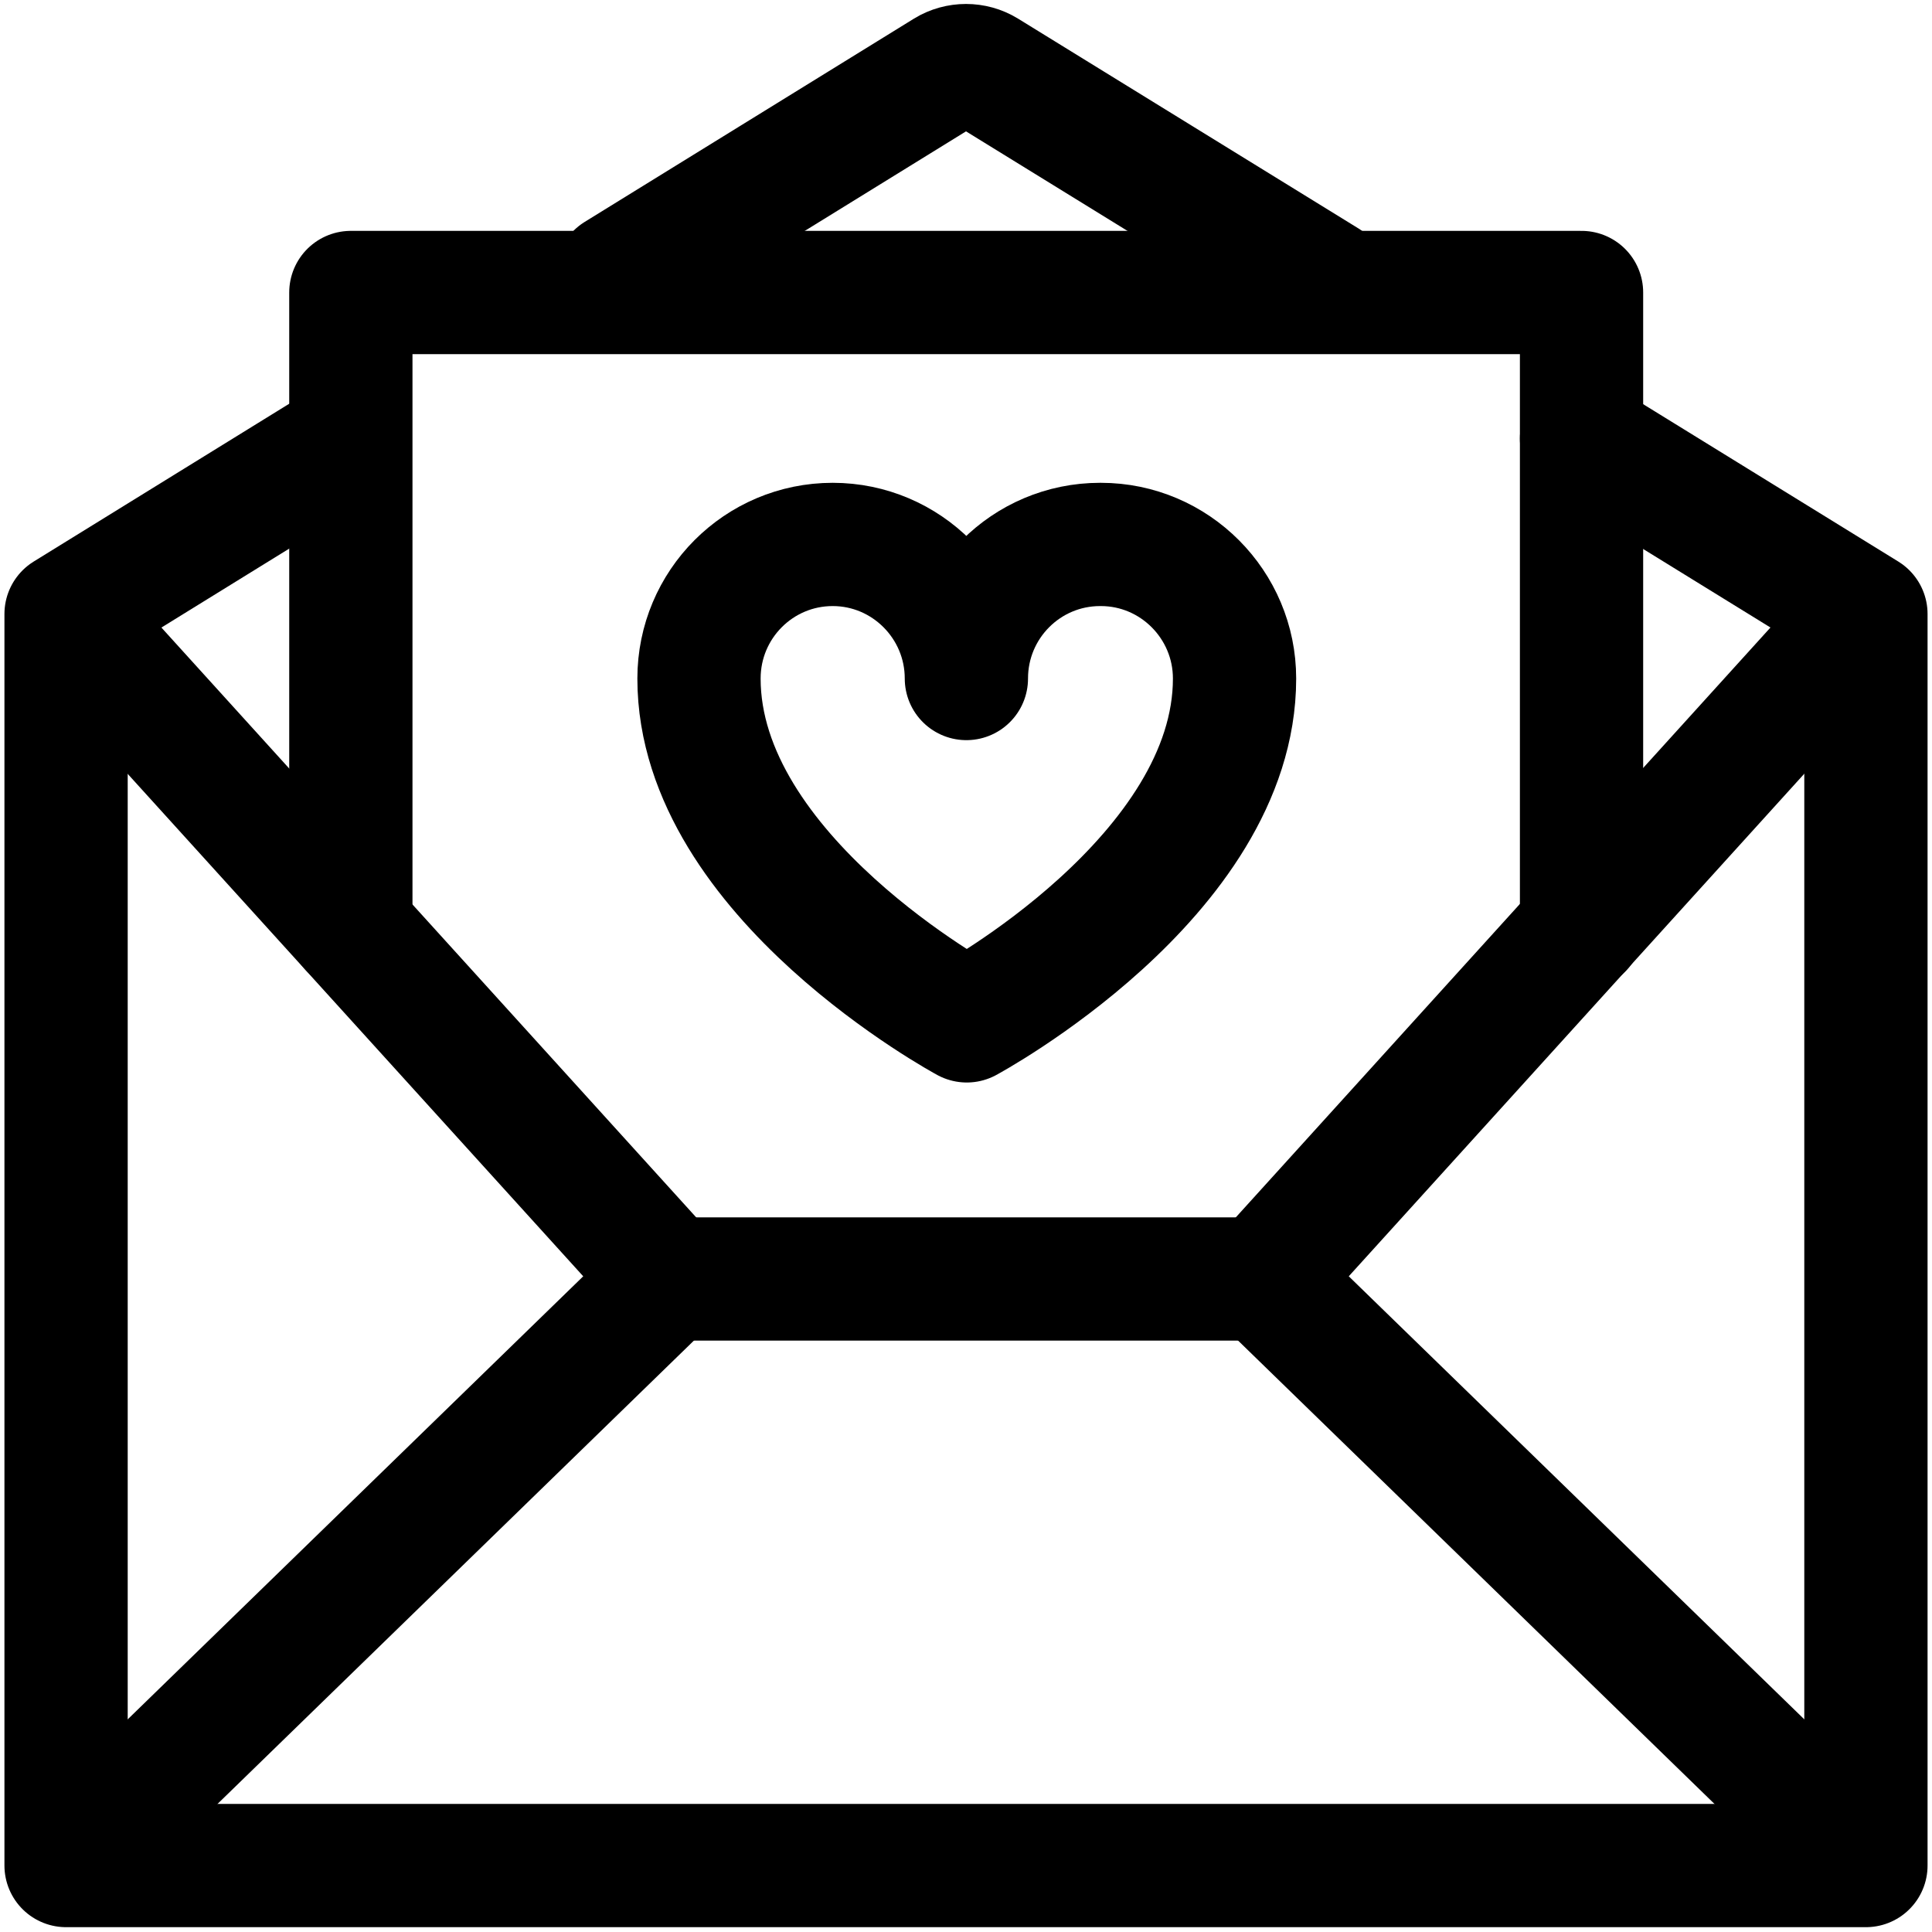
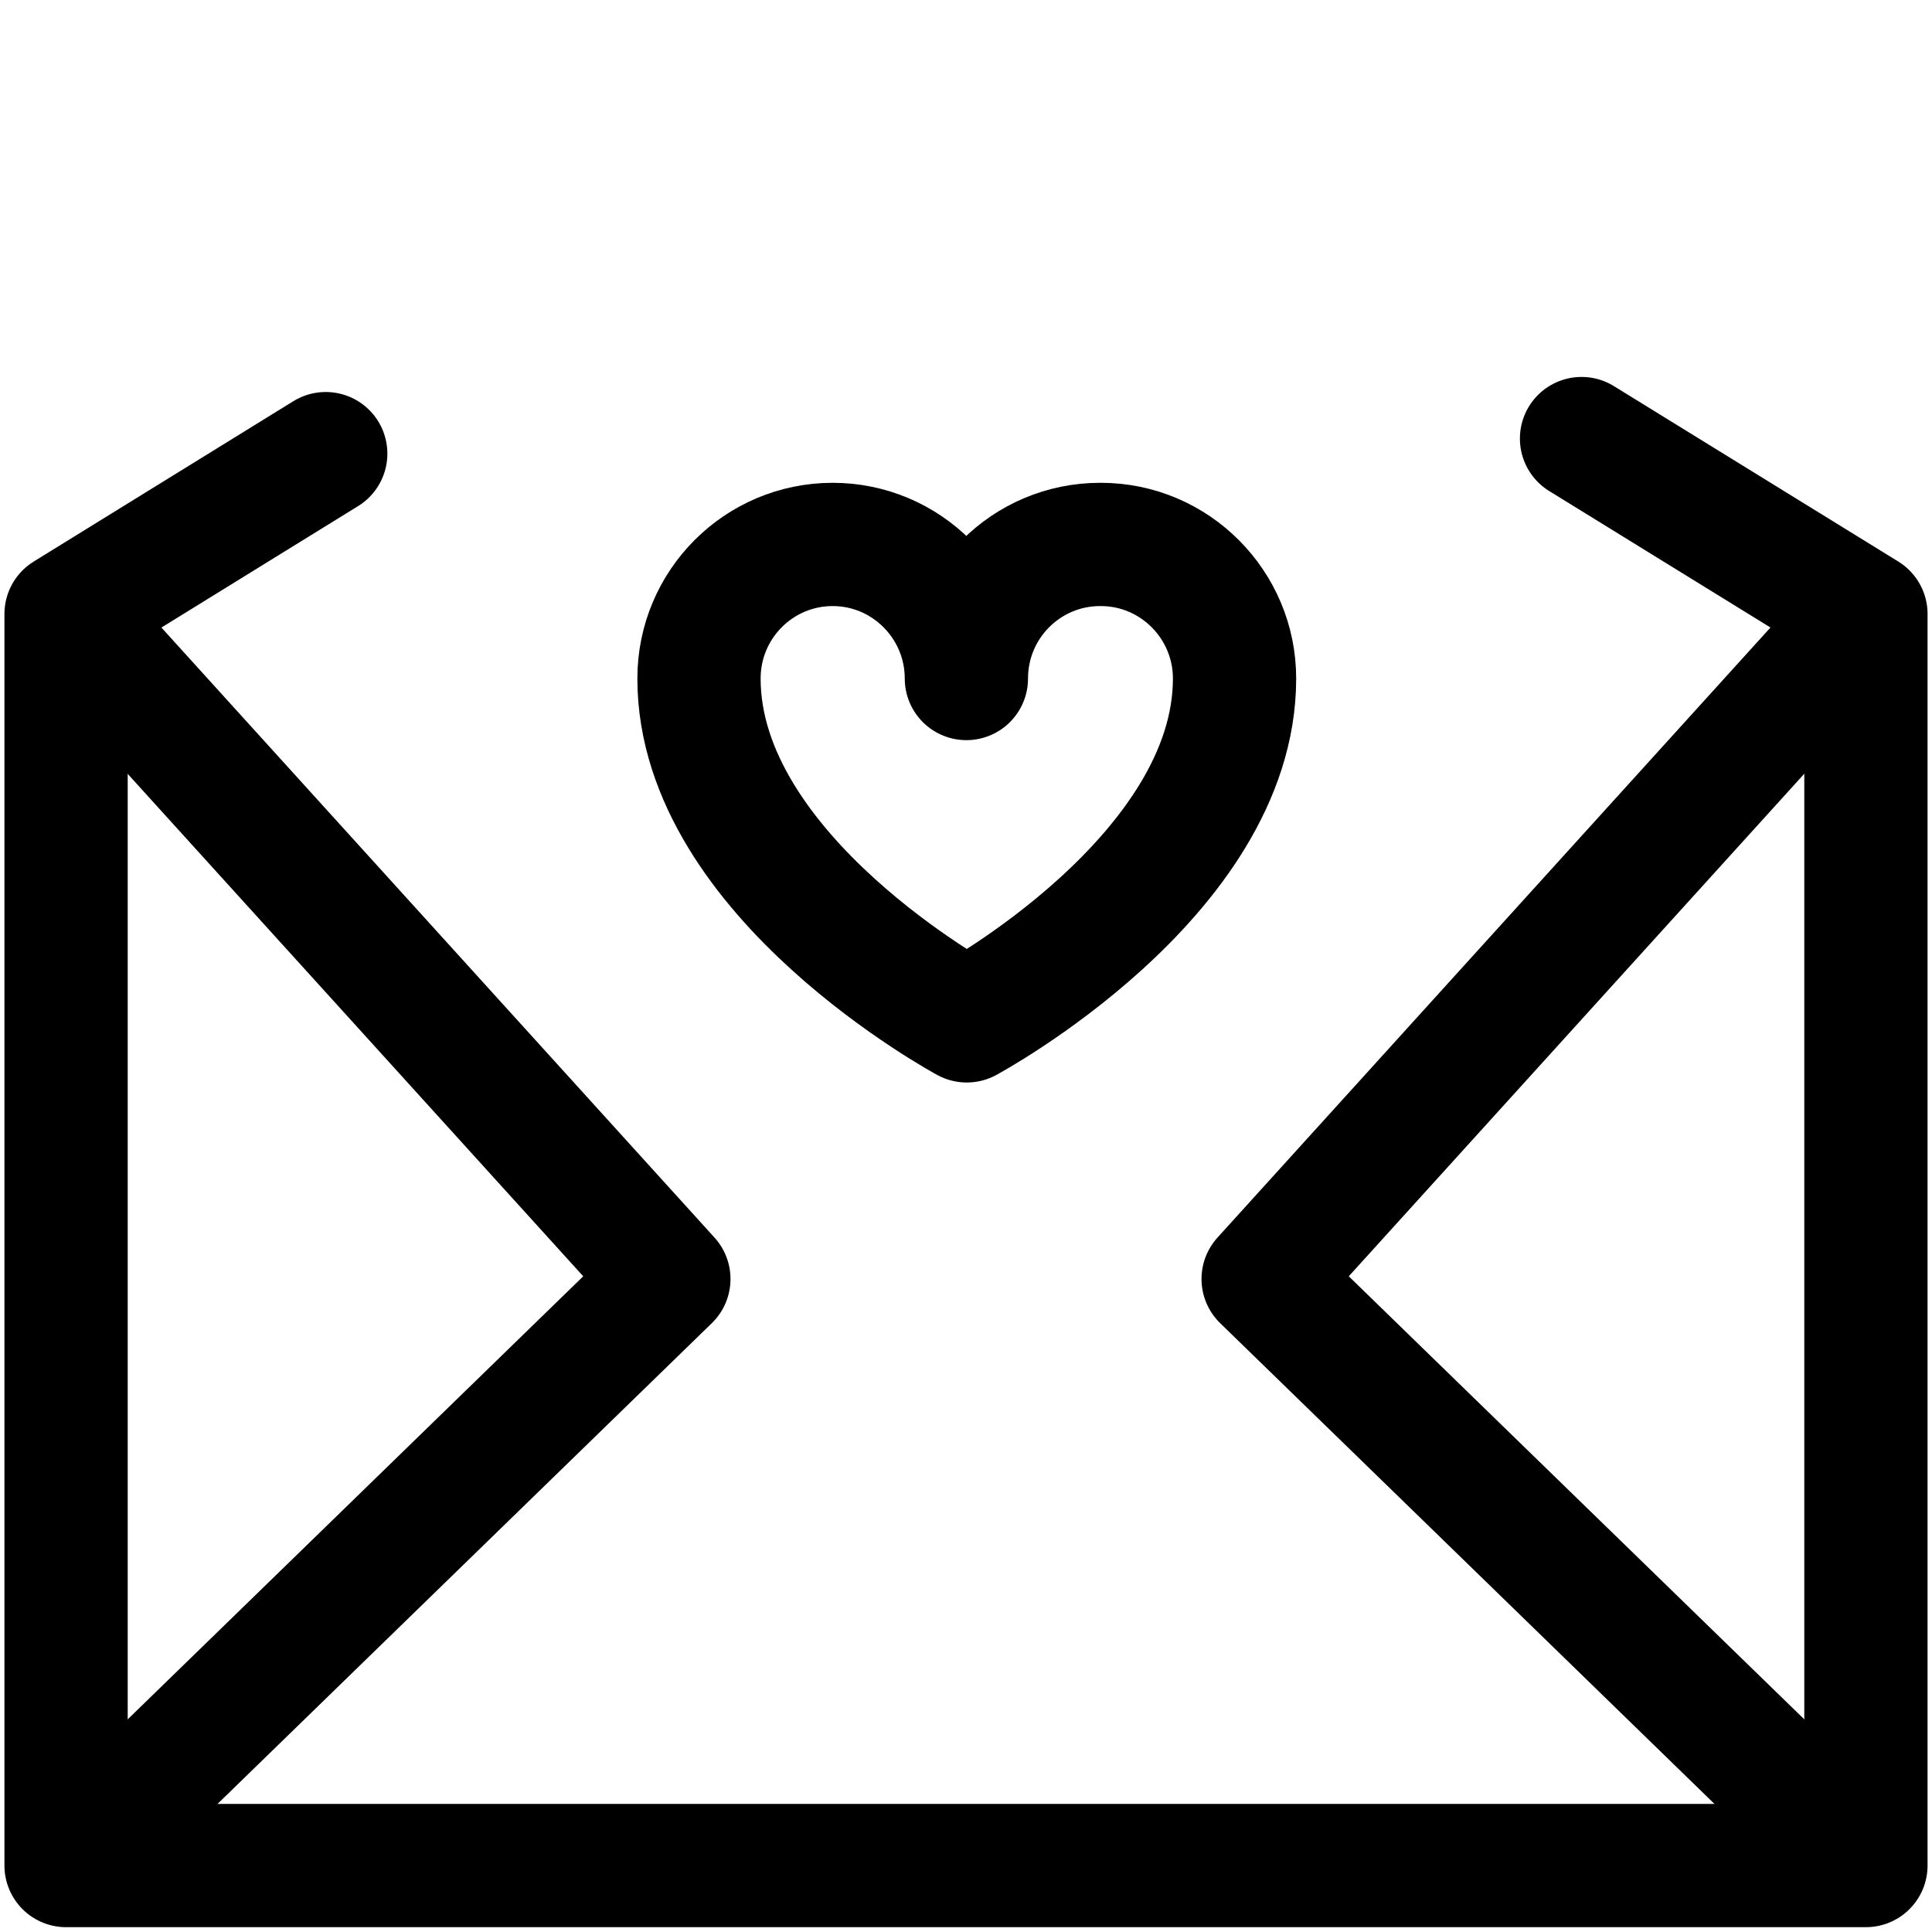
<svg xmlns="http://www.w3.org/2000/svg" id="Ebene_1" data-name="Ebene 1" viewBox="0 0 50 50">
  <defs>
    <style>
      .cls-1 {
        fill: none;
        stroke: #000;
        stroke-linecap: round;
        stroke-linejoin: round;
        stroke-width: 3.19px;
      }
    </style>
  </defs>
  <g>
-     <path class="cls-1" d="M15.97,7.1L24.49,1.84c.31-.19.71-.19,1.02,0l8.81,5.43" />
    <polyline class="cls-1" points="40.93 11.35 48.29 15.89 48.29 48.28 1.71 48.28 1.71 15.89 8.43 11.74" />
    <polyline class="cls-1" points="2.25 16.49 17.31 33.1 2.34 47.66" />
    <polyline class="cls-1" points="47.8 16.43 32.69 33.1 47.65 47.65" />
  </g>
-   <polyline class="cls-1" points="40.93 24.02 40.93 7.57 9.08 7.57 9.08 24.02" />
-   <line class="cls-1" x1="17.31" y1="33.1" x2="32.69" y2="33.1" />
  <path class="cls-1" d="M28.47,14.09c-1.91,0-3.46,1.55-3.46,3.47,0-1.91-1.55-3.47-3.46-3.47s-3.46,1.55-3.46,3.47c0,5.13,6.93,8.86,6.93,8.86,0,0,6.93-3.73,6.93-8.86,0-1.91-1.55-3.47-3.46-3.47Z" />
</svg>